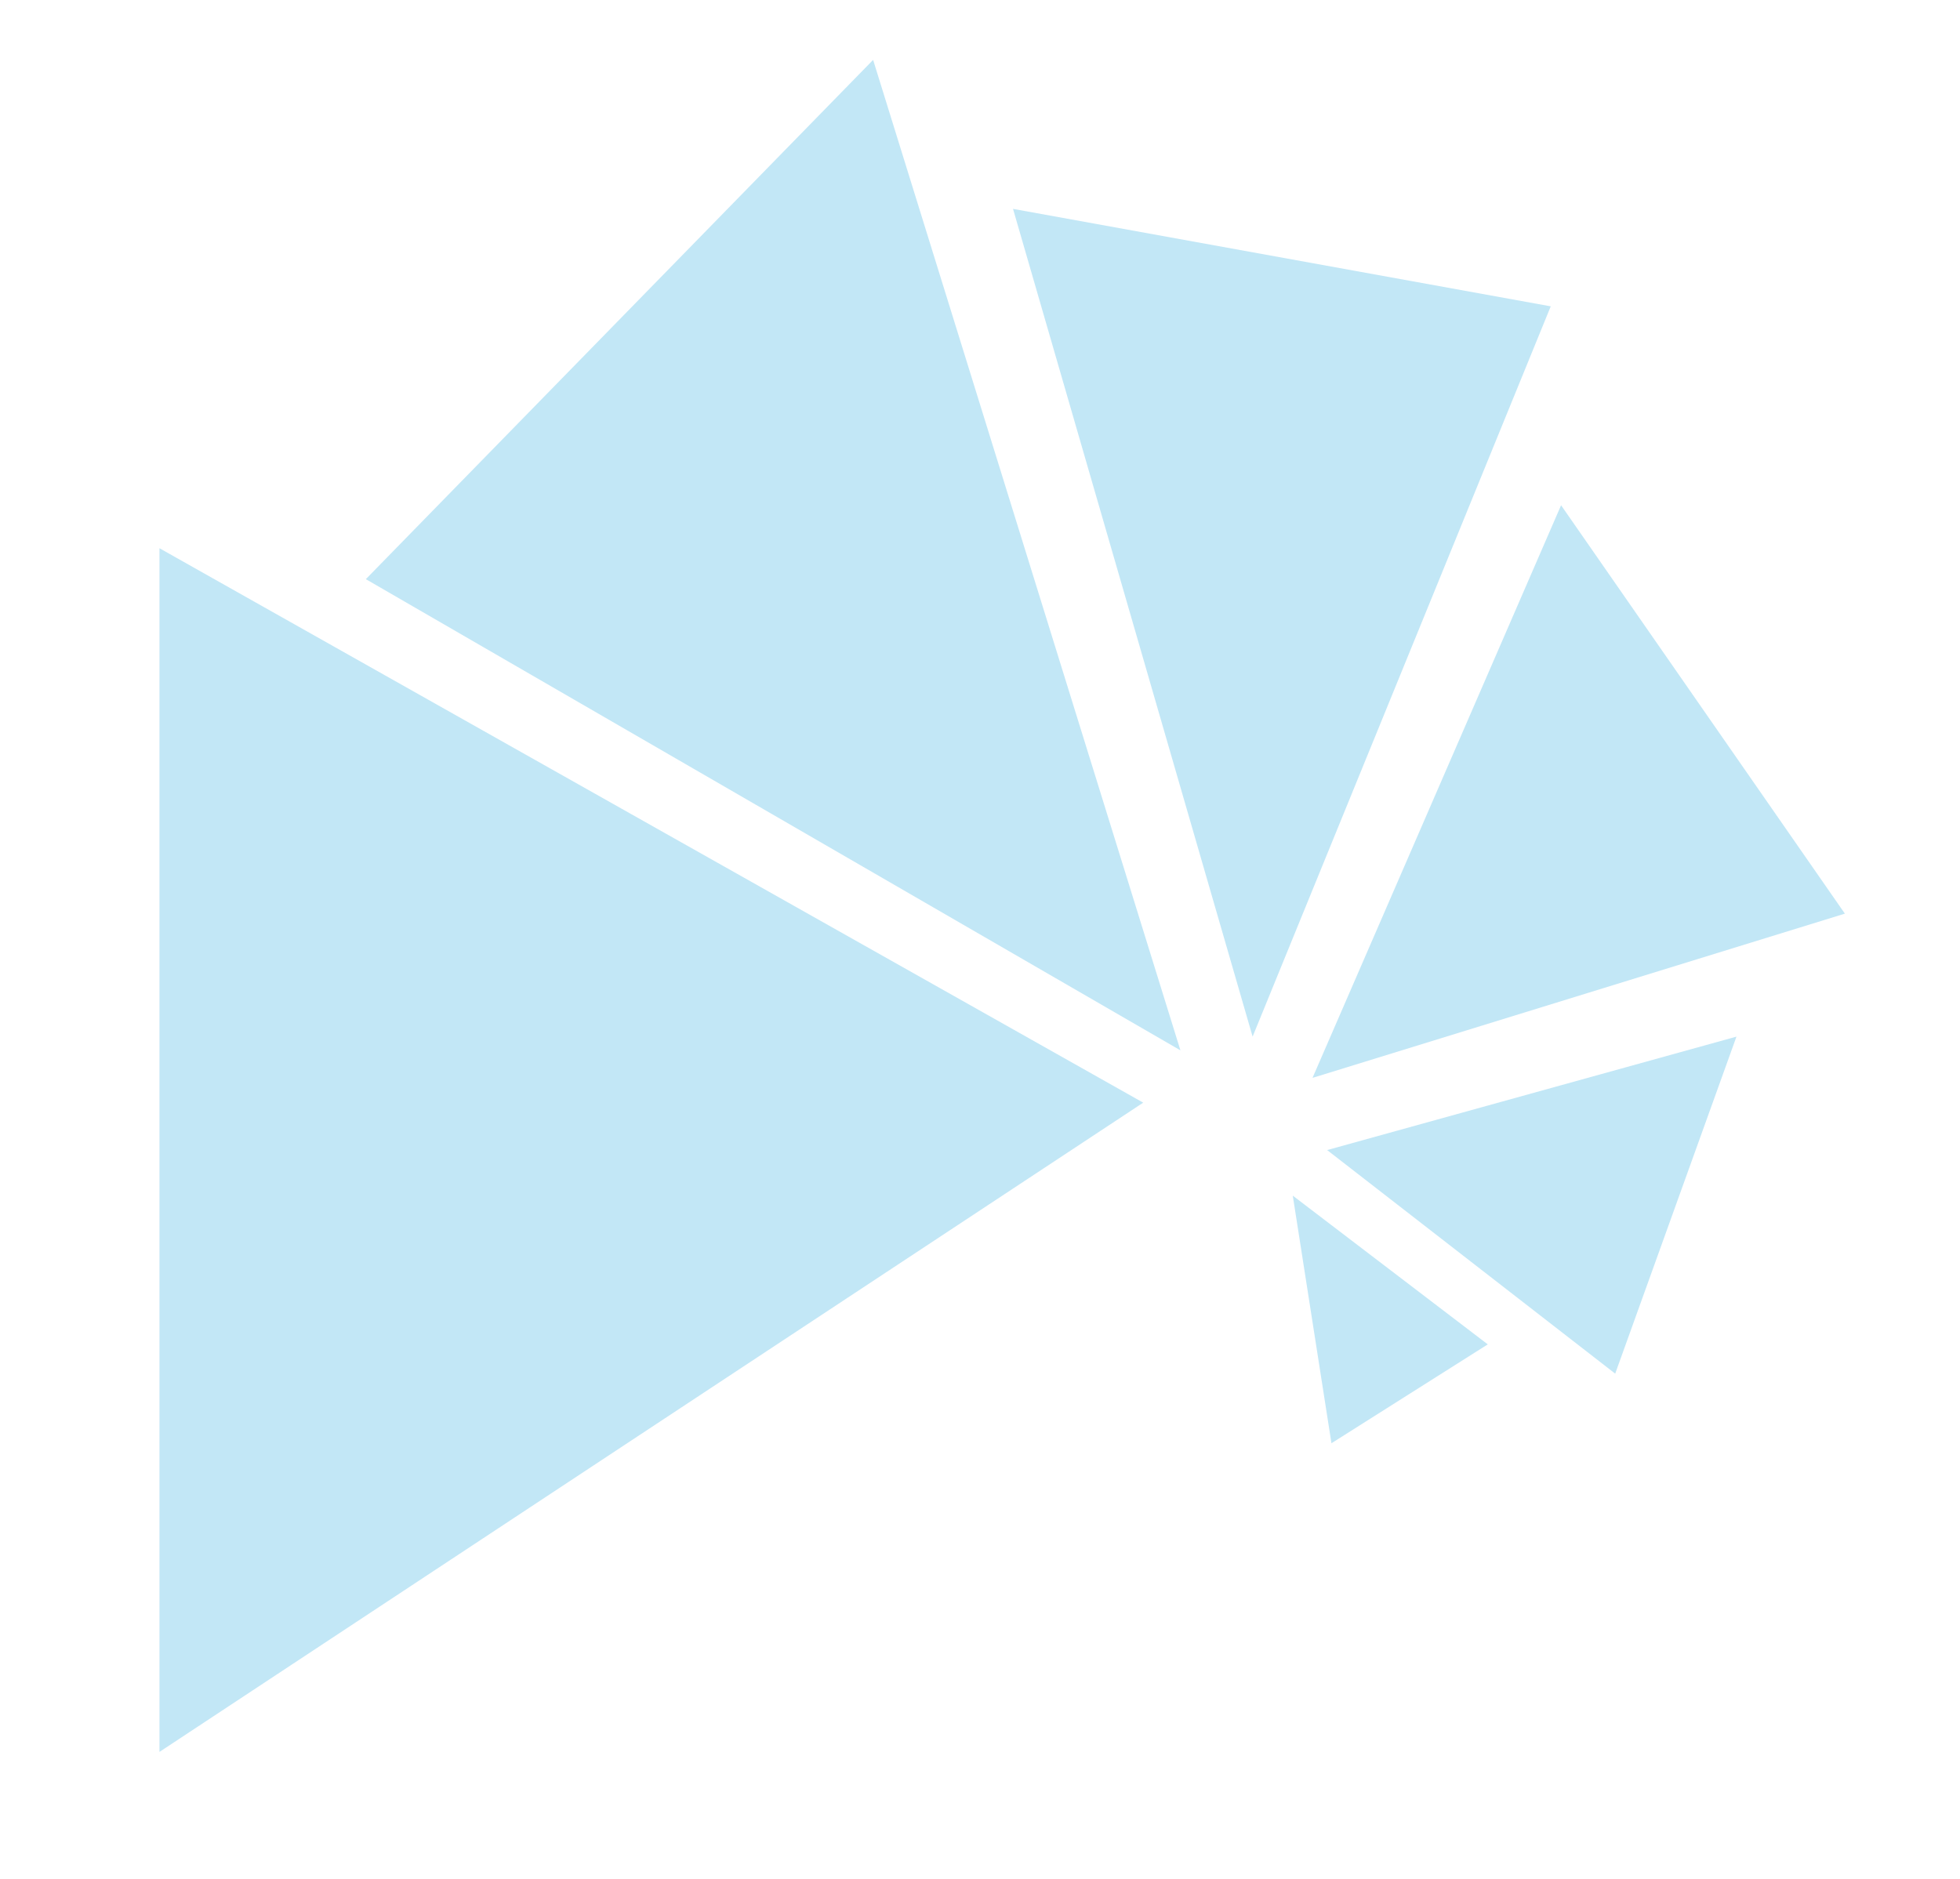
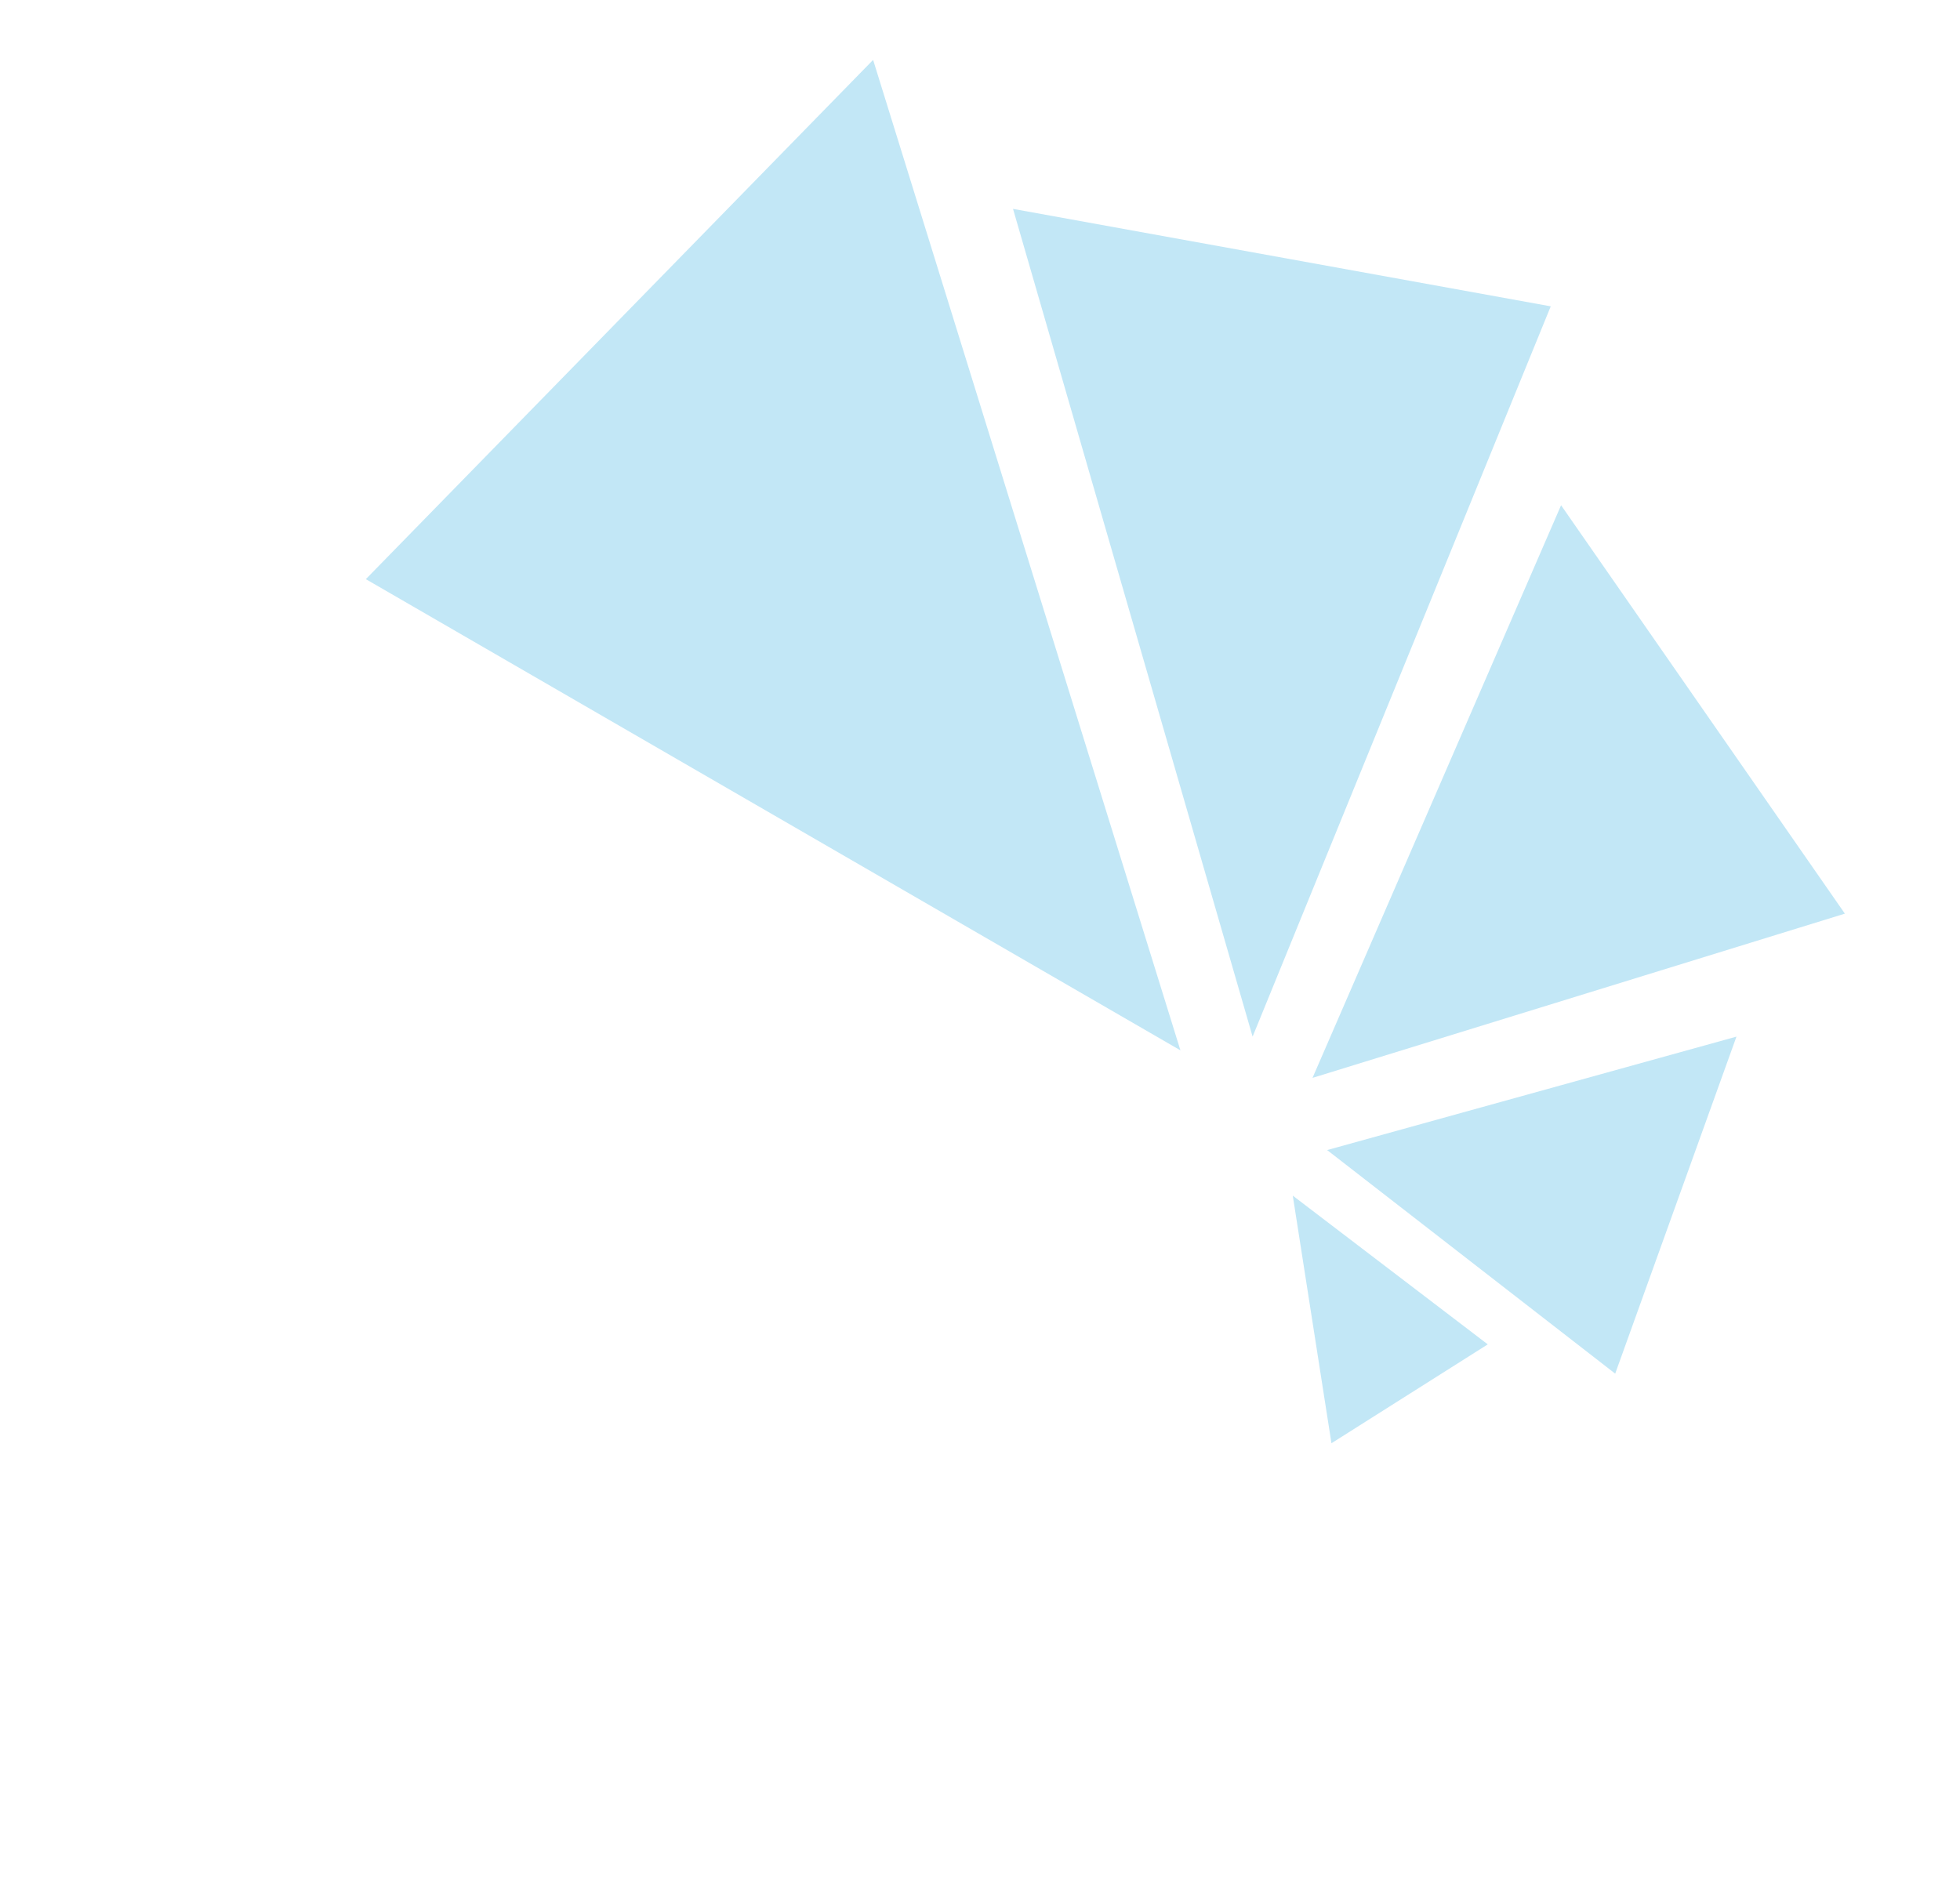
<svg xmlns="http://www.w3.org/2000/svg" id="Layer_1" data-name="Layer 1" viewBox="0 0 318.72 305.64">
  <defs>
    <style>
      .cls-1 {
        fill: #c2e7f6;
      }
    </style>
  </defs>
-   <polygon class="cls-1" points="25.93 89.16 25.93 284.92 185.9 179.33 25.93 89.16" />
  <polygon class="cls-1" points="59.49 94.19 141.98 9.74 191.95 170.82 59.49 94.19" />
  <polygon class="cls-1" points="164.73 33.97 252.17 49.82 203.69 168.59 164.73 33.97" />
  <polygon class="cls-1" points="213.43 175.3 253.85 82.17 300 148.59 213.43 175.3" />
  <polygon class="cls-1" points="215.81 187.04 282.37 168.59 262.65 223.4 215.81 187.04" />
  <polygon class="cls-1" points="210.22 194.45 241.93 218.64 216.51 234.72 210.22 194.45" />
</svg>